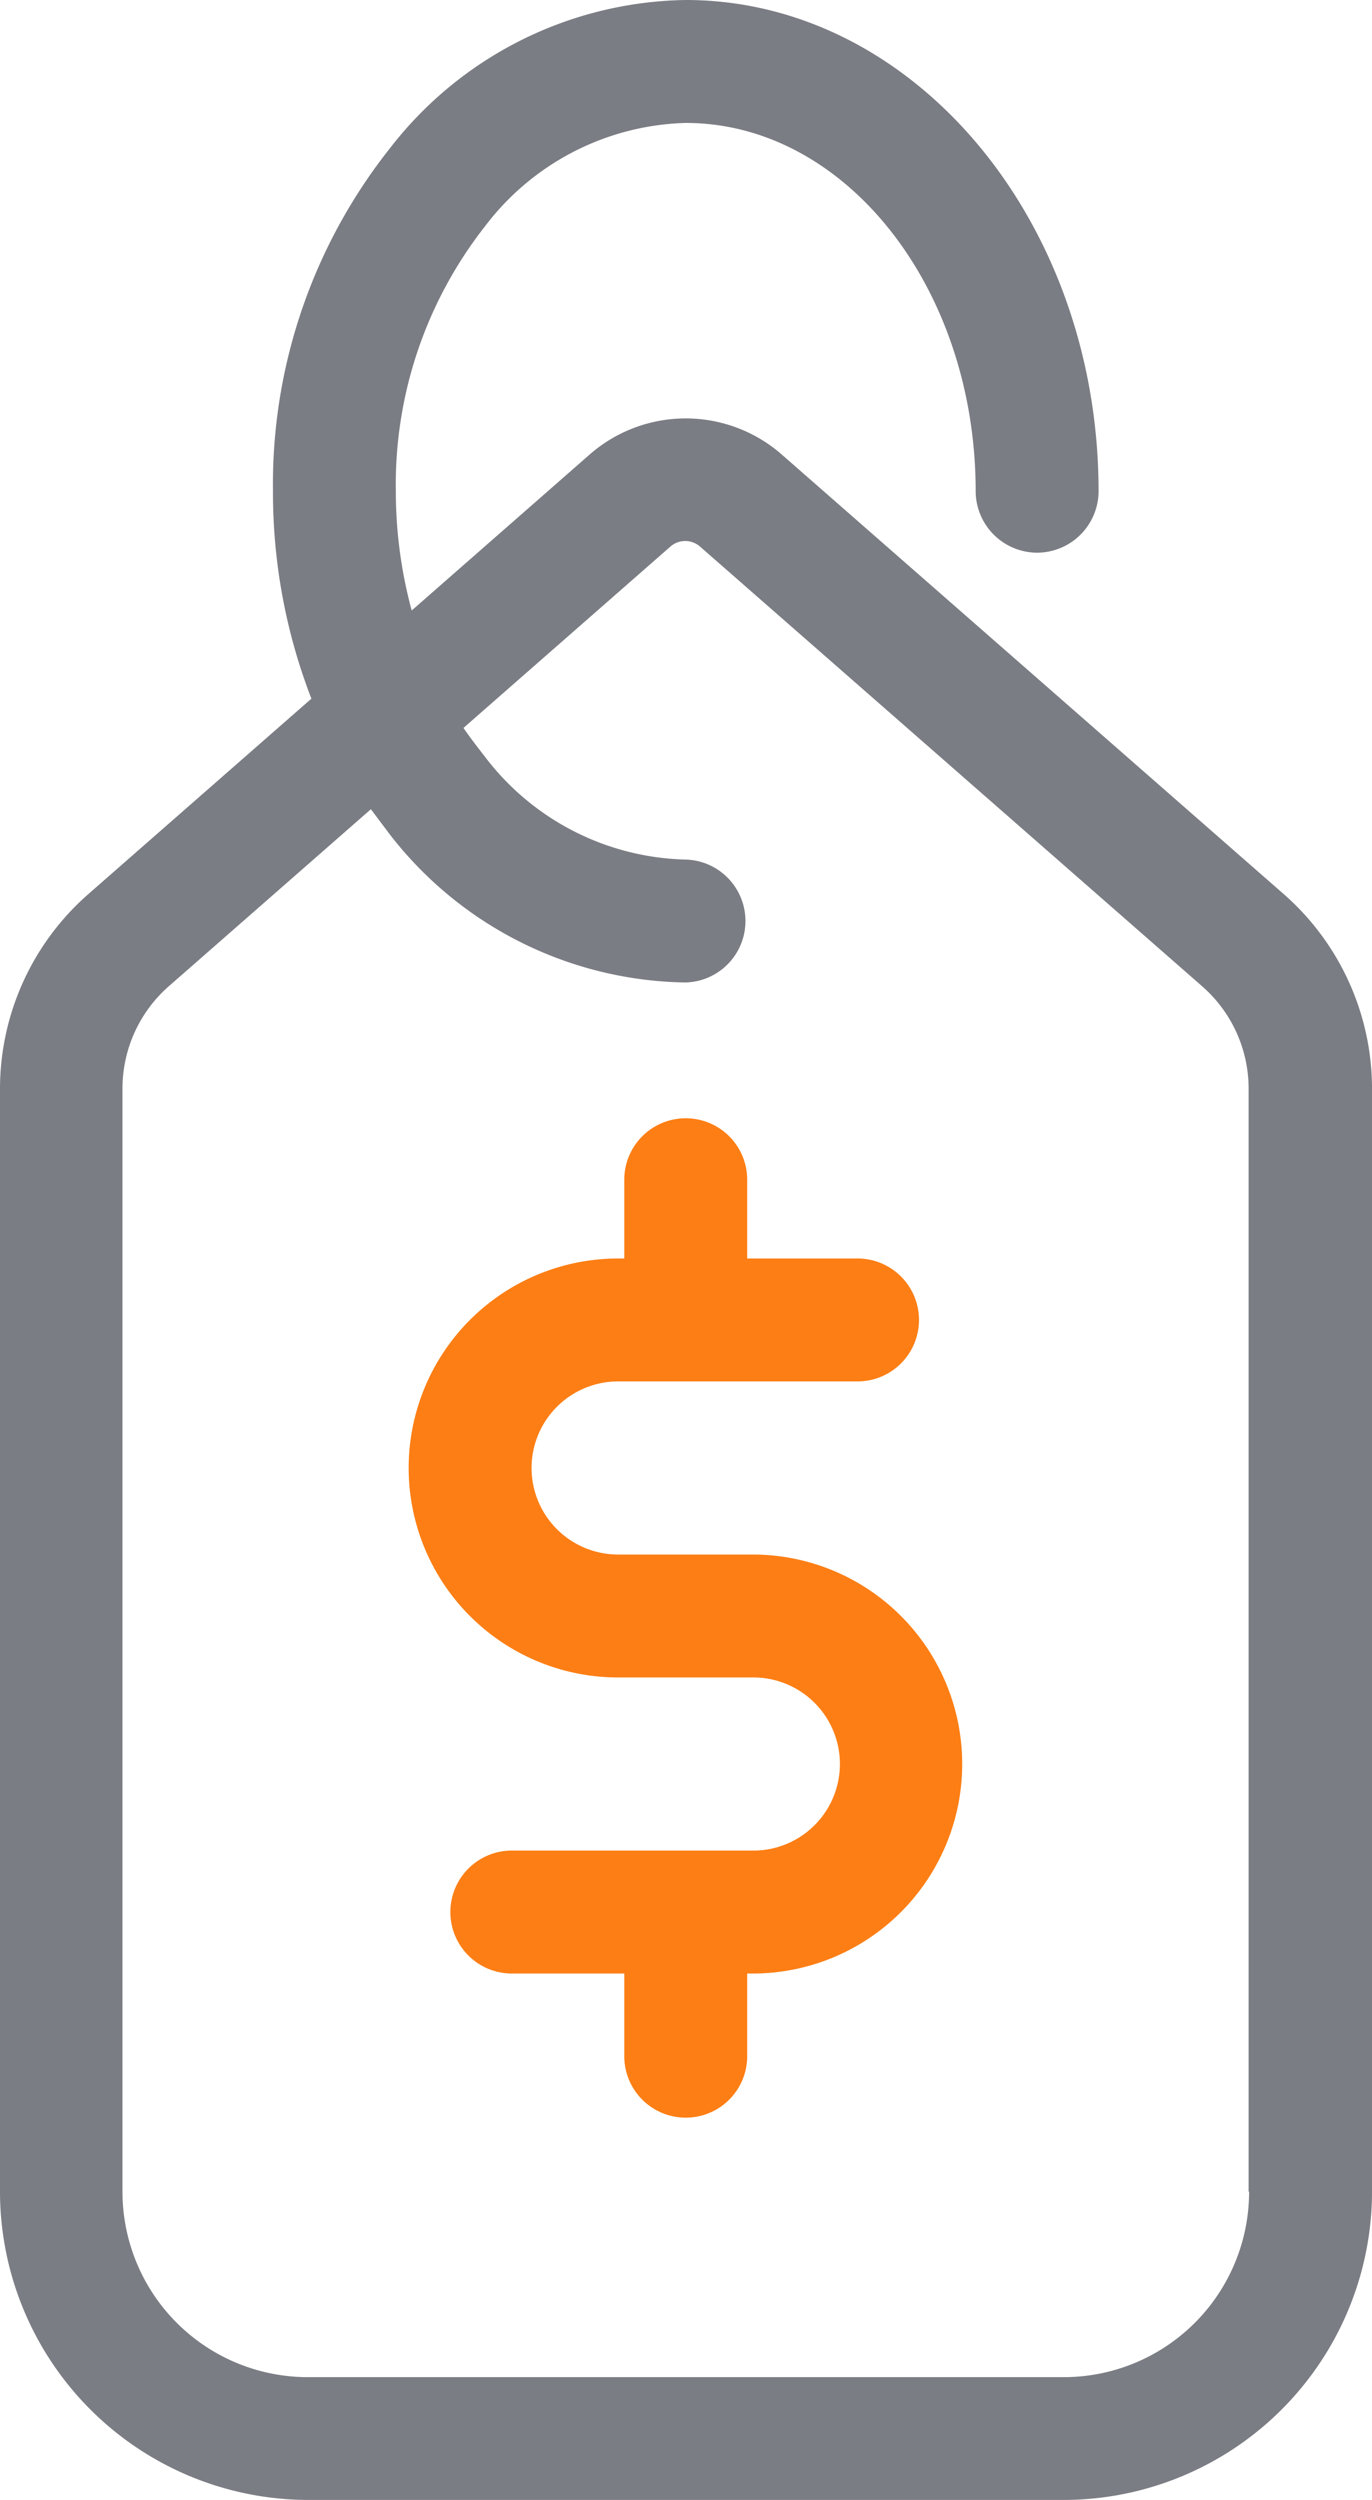
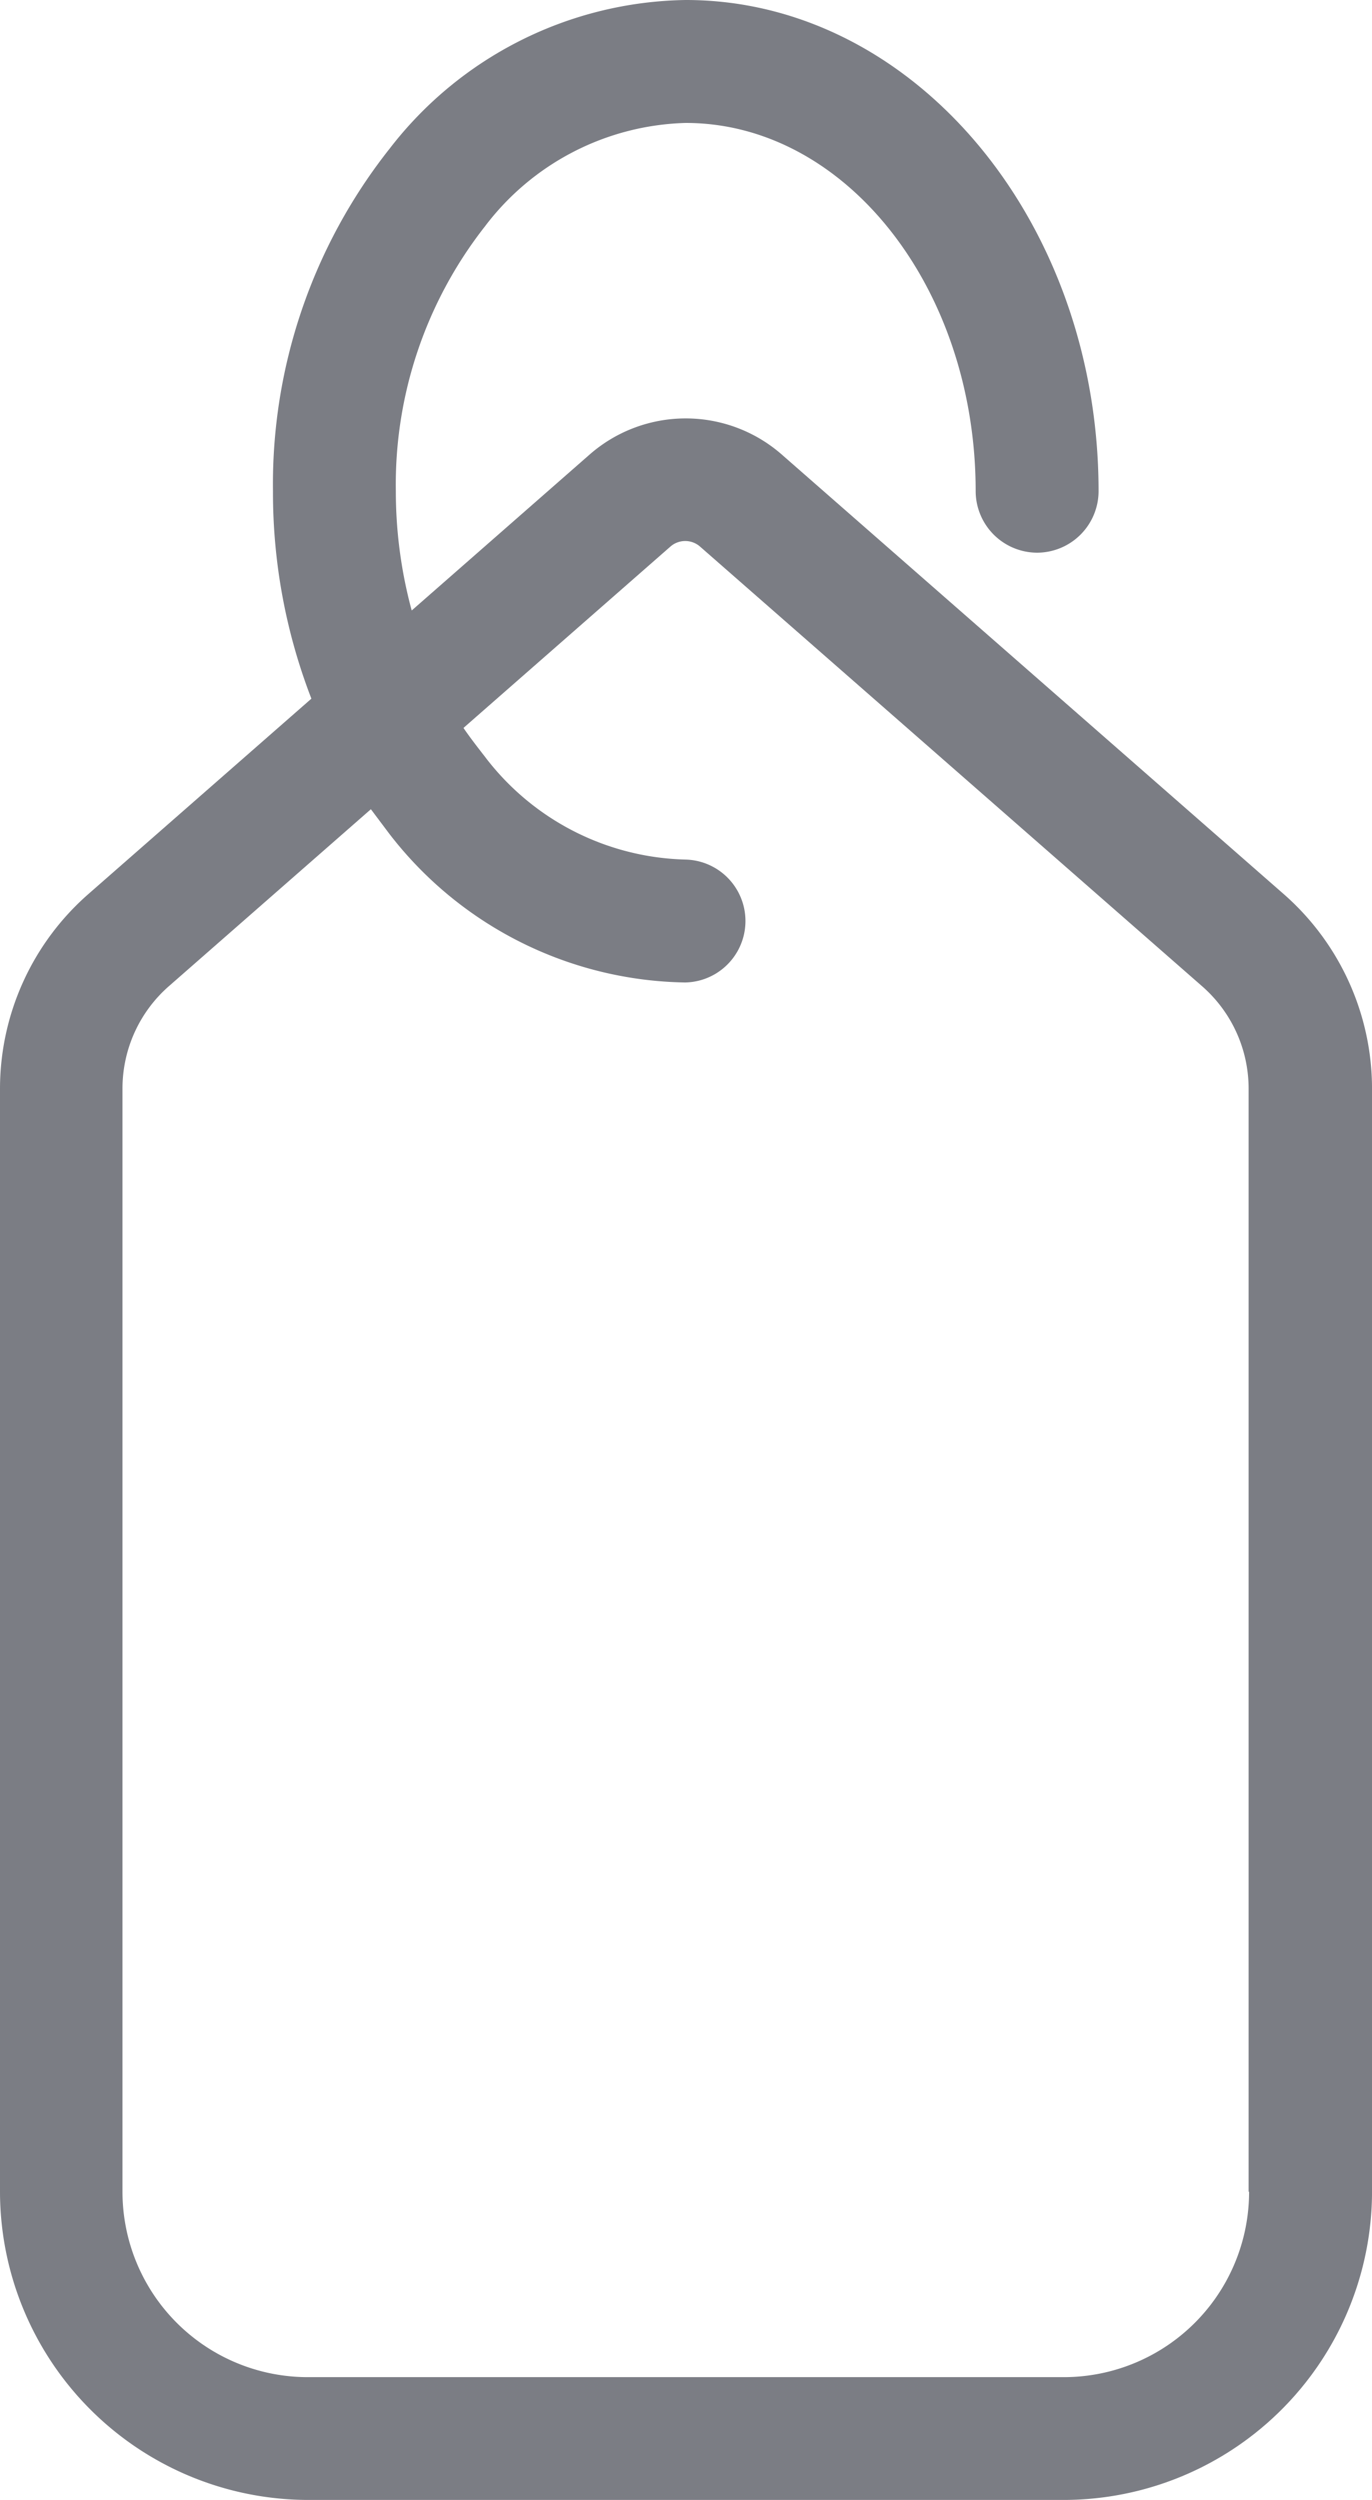
<svg xmlns="http://www.w3.org/2000/svg" id="_018-price-tag" data-name="018-price-tag" width="54.886" height="100" viewBox="0 0 54.886 100">
  <g id="Group_138" data-name="Group 138" transform="translate(0)">
    <path id="Path_516" data-name="Path 516" d="M161.462,35.771l-20.1-17.6a5.834,5.834,0,0,0-7.662,0l-7.13,6.249a18.262,18.262,0,0,1-.635-4.774A16.729,16.729,0,0,1,129.5,9.056a10.419,10.419,0,0,1,8.031-4.138c6.392,0,11.6,6.6,11.6,14.731a2.466,2.466,0,0,0,2.459,2.459h0a2.466,2.466,0,0,0,2.458-2.459C154.046,8.81,146.629,0,137.533,0a15.23,15.23,0,0,0-11.842,5.941,21.625,21.625,0,0,0-4.671,13.706,22.868,22.868,0,0,0,1.537,8.3l-8.933,7.826a10.358,10.358,0,0,0-3.524,7.765v44.13A12.346,12.346,0,0,0,122.434,100h30.219a12.346,12.346,0,0,0,12.334-12.334V43.536A10.358,10.358,0,0,0,161.462,35.771Zm-1.393,51.9a7.415,7.415,0,0,1-7.417,7.417h-30.24A7.415,7.415,0,0,1,115,87.666V43.536a5.44,5.44,0,0,1,1.844-4.077l8.093-7.089.738.983A15.23,15.23,0,0,0,137.512,39.3h0a2.459,2.459,0,0,0,0-4.917,10.388,10.388,0,0,1-8.031-4.138c-.287-.369-.574-.738-.84-1.127l8.277-7.253a.9.9,0,0,1,1.188,0l20.1,17.6a5.44,5.44,0,0,1,1.844,4.077v44.13Z" transform="translate(-110.1)" fill="#7b7d84" />
-     <path id="Path_517" data-name="Path 517" d="M203.688,235.6h-5.409a3.462,3.462,0,0,1,0-6.925h9.527a2.459,2.459,0,1,0,0-4.917h-4.364v-3.2a2.459,2.459,0,0,0-4.917,0v3.2h-.246a8.379,8.379,0,0,0,0,16.759h5.409a3.462,3.462,0,0,1,0,6.925h-9.711a2.459,2.459,0,0,0,0,4.917h4.548v3.258a2.459,2.459,0,1,0,4.917,0v-3.258h.348a8.38,8.38,0,0,0-.1-16.759Z" transform="translate(-173.551 -173.417)" fill="#fd7e14" />
  </g>
</svg>